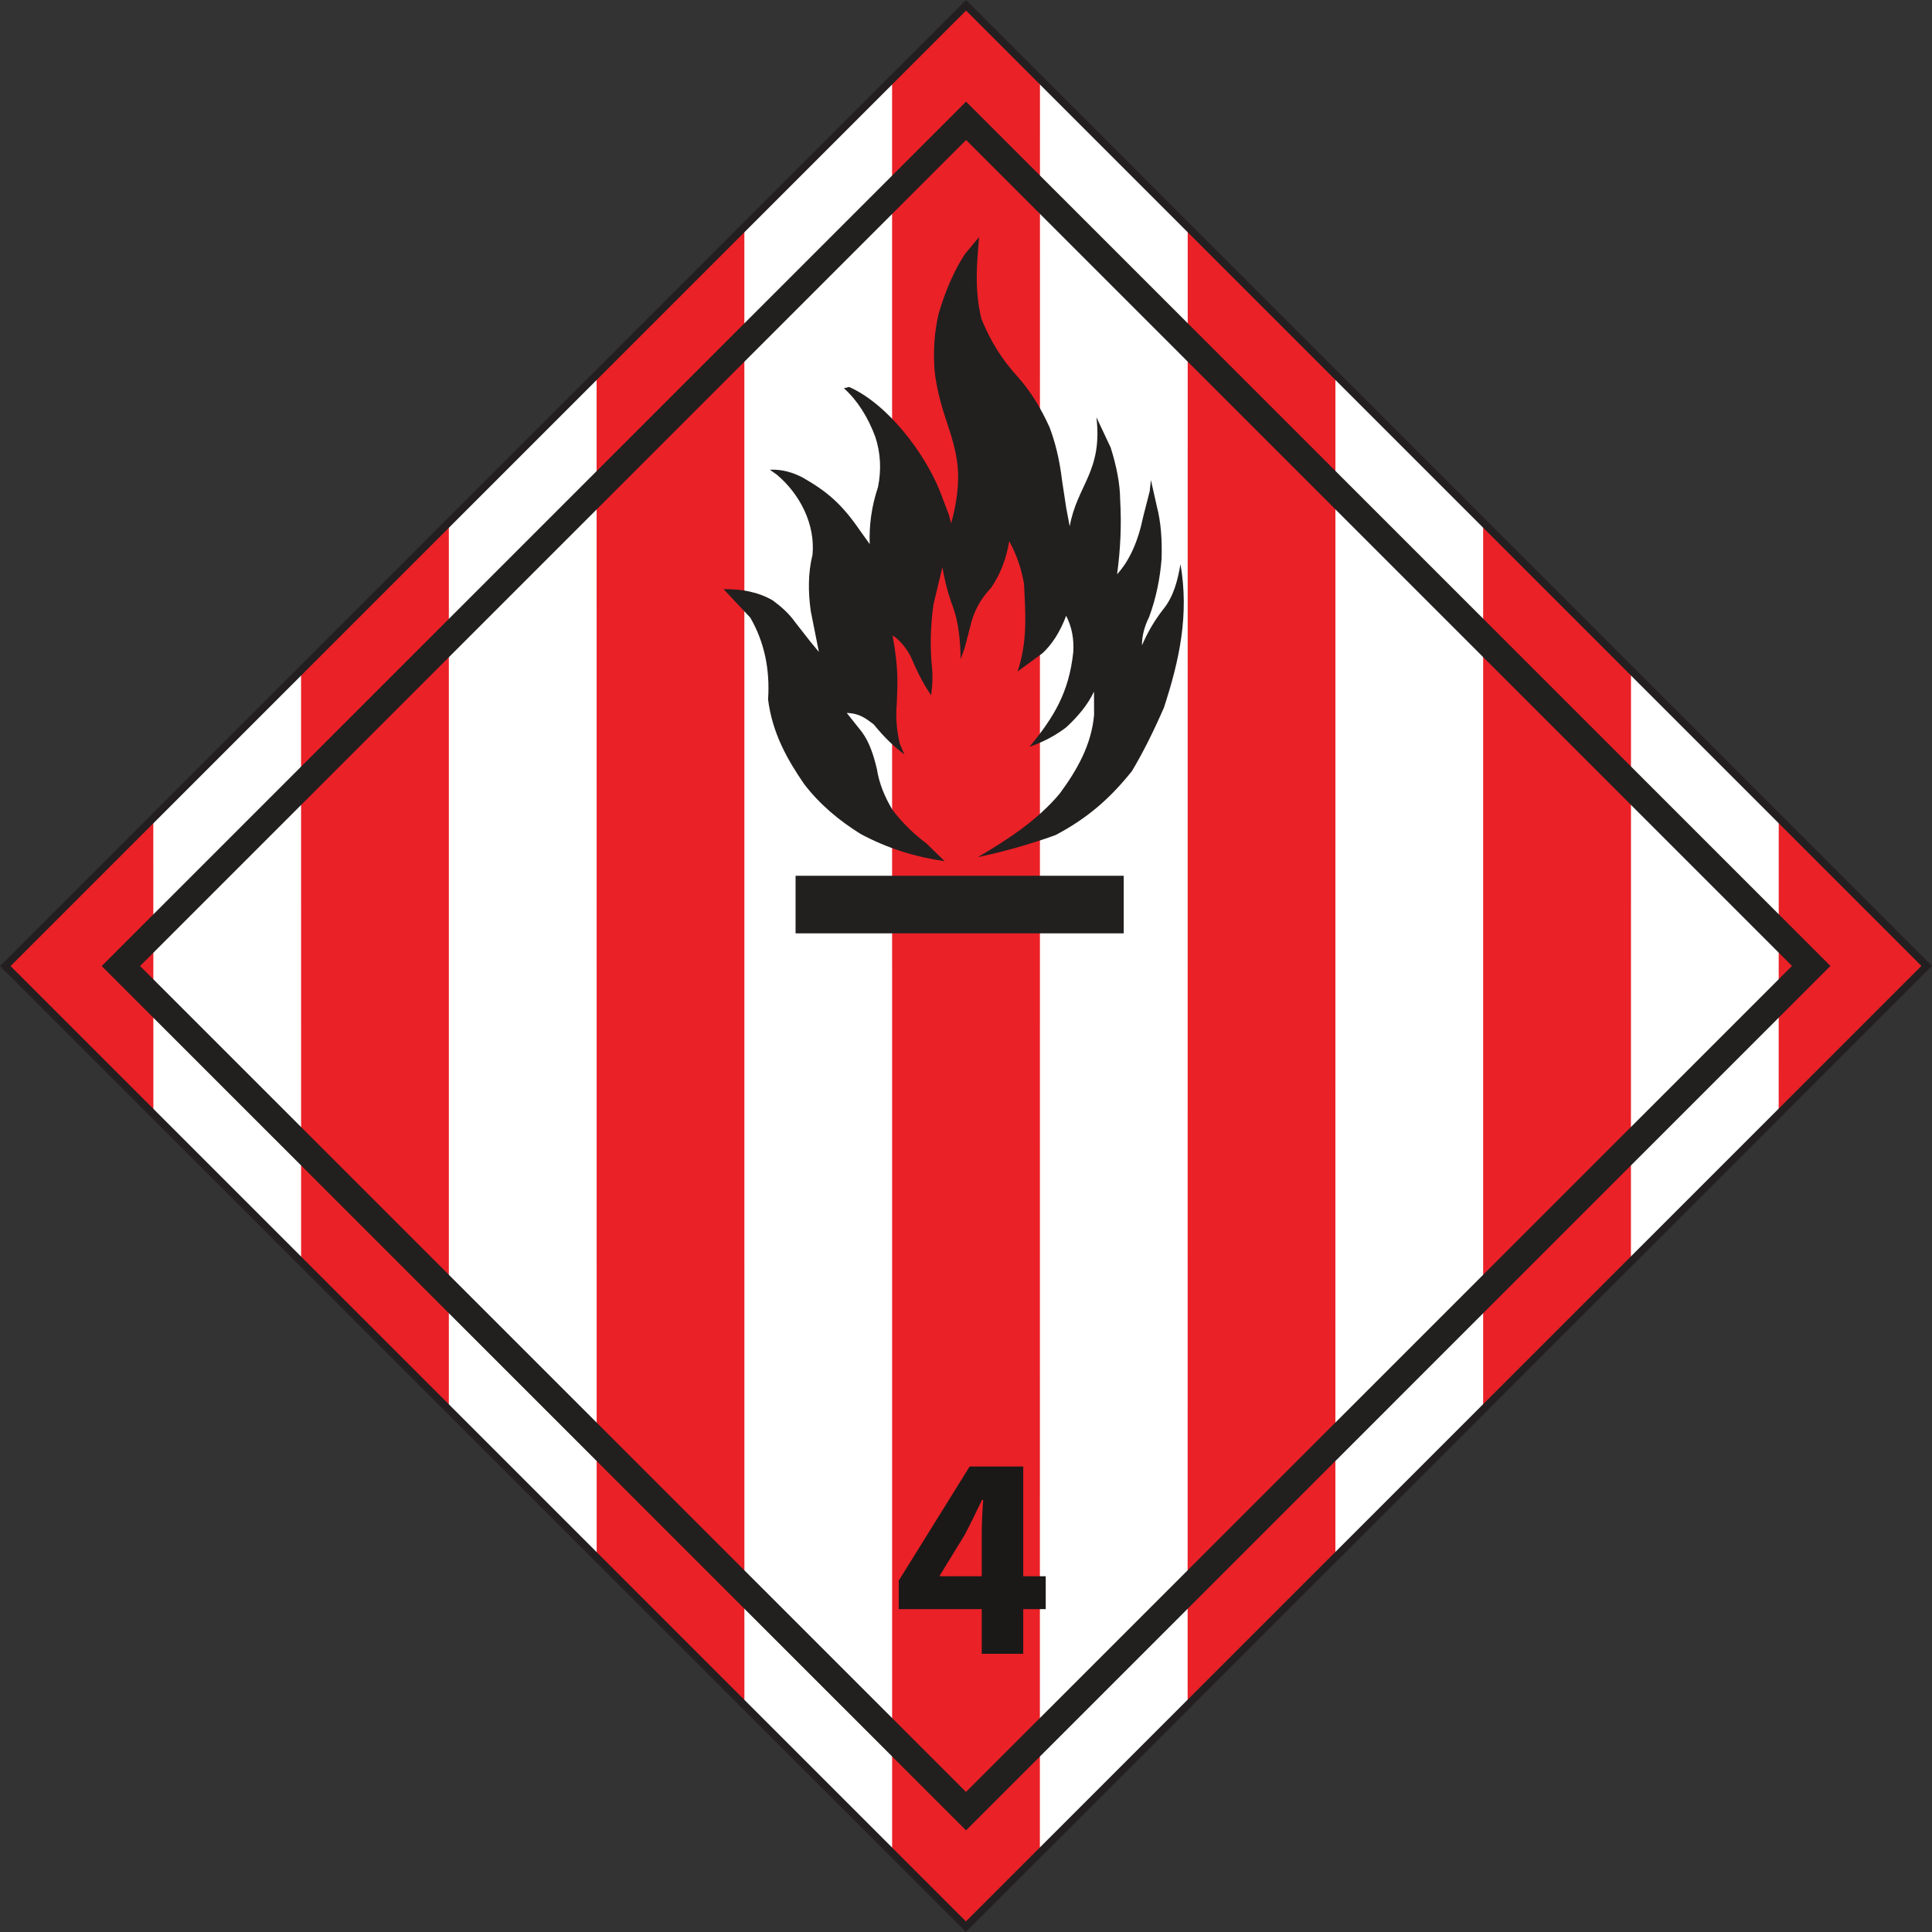
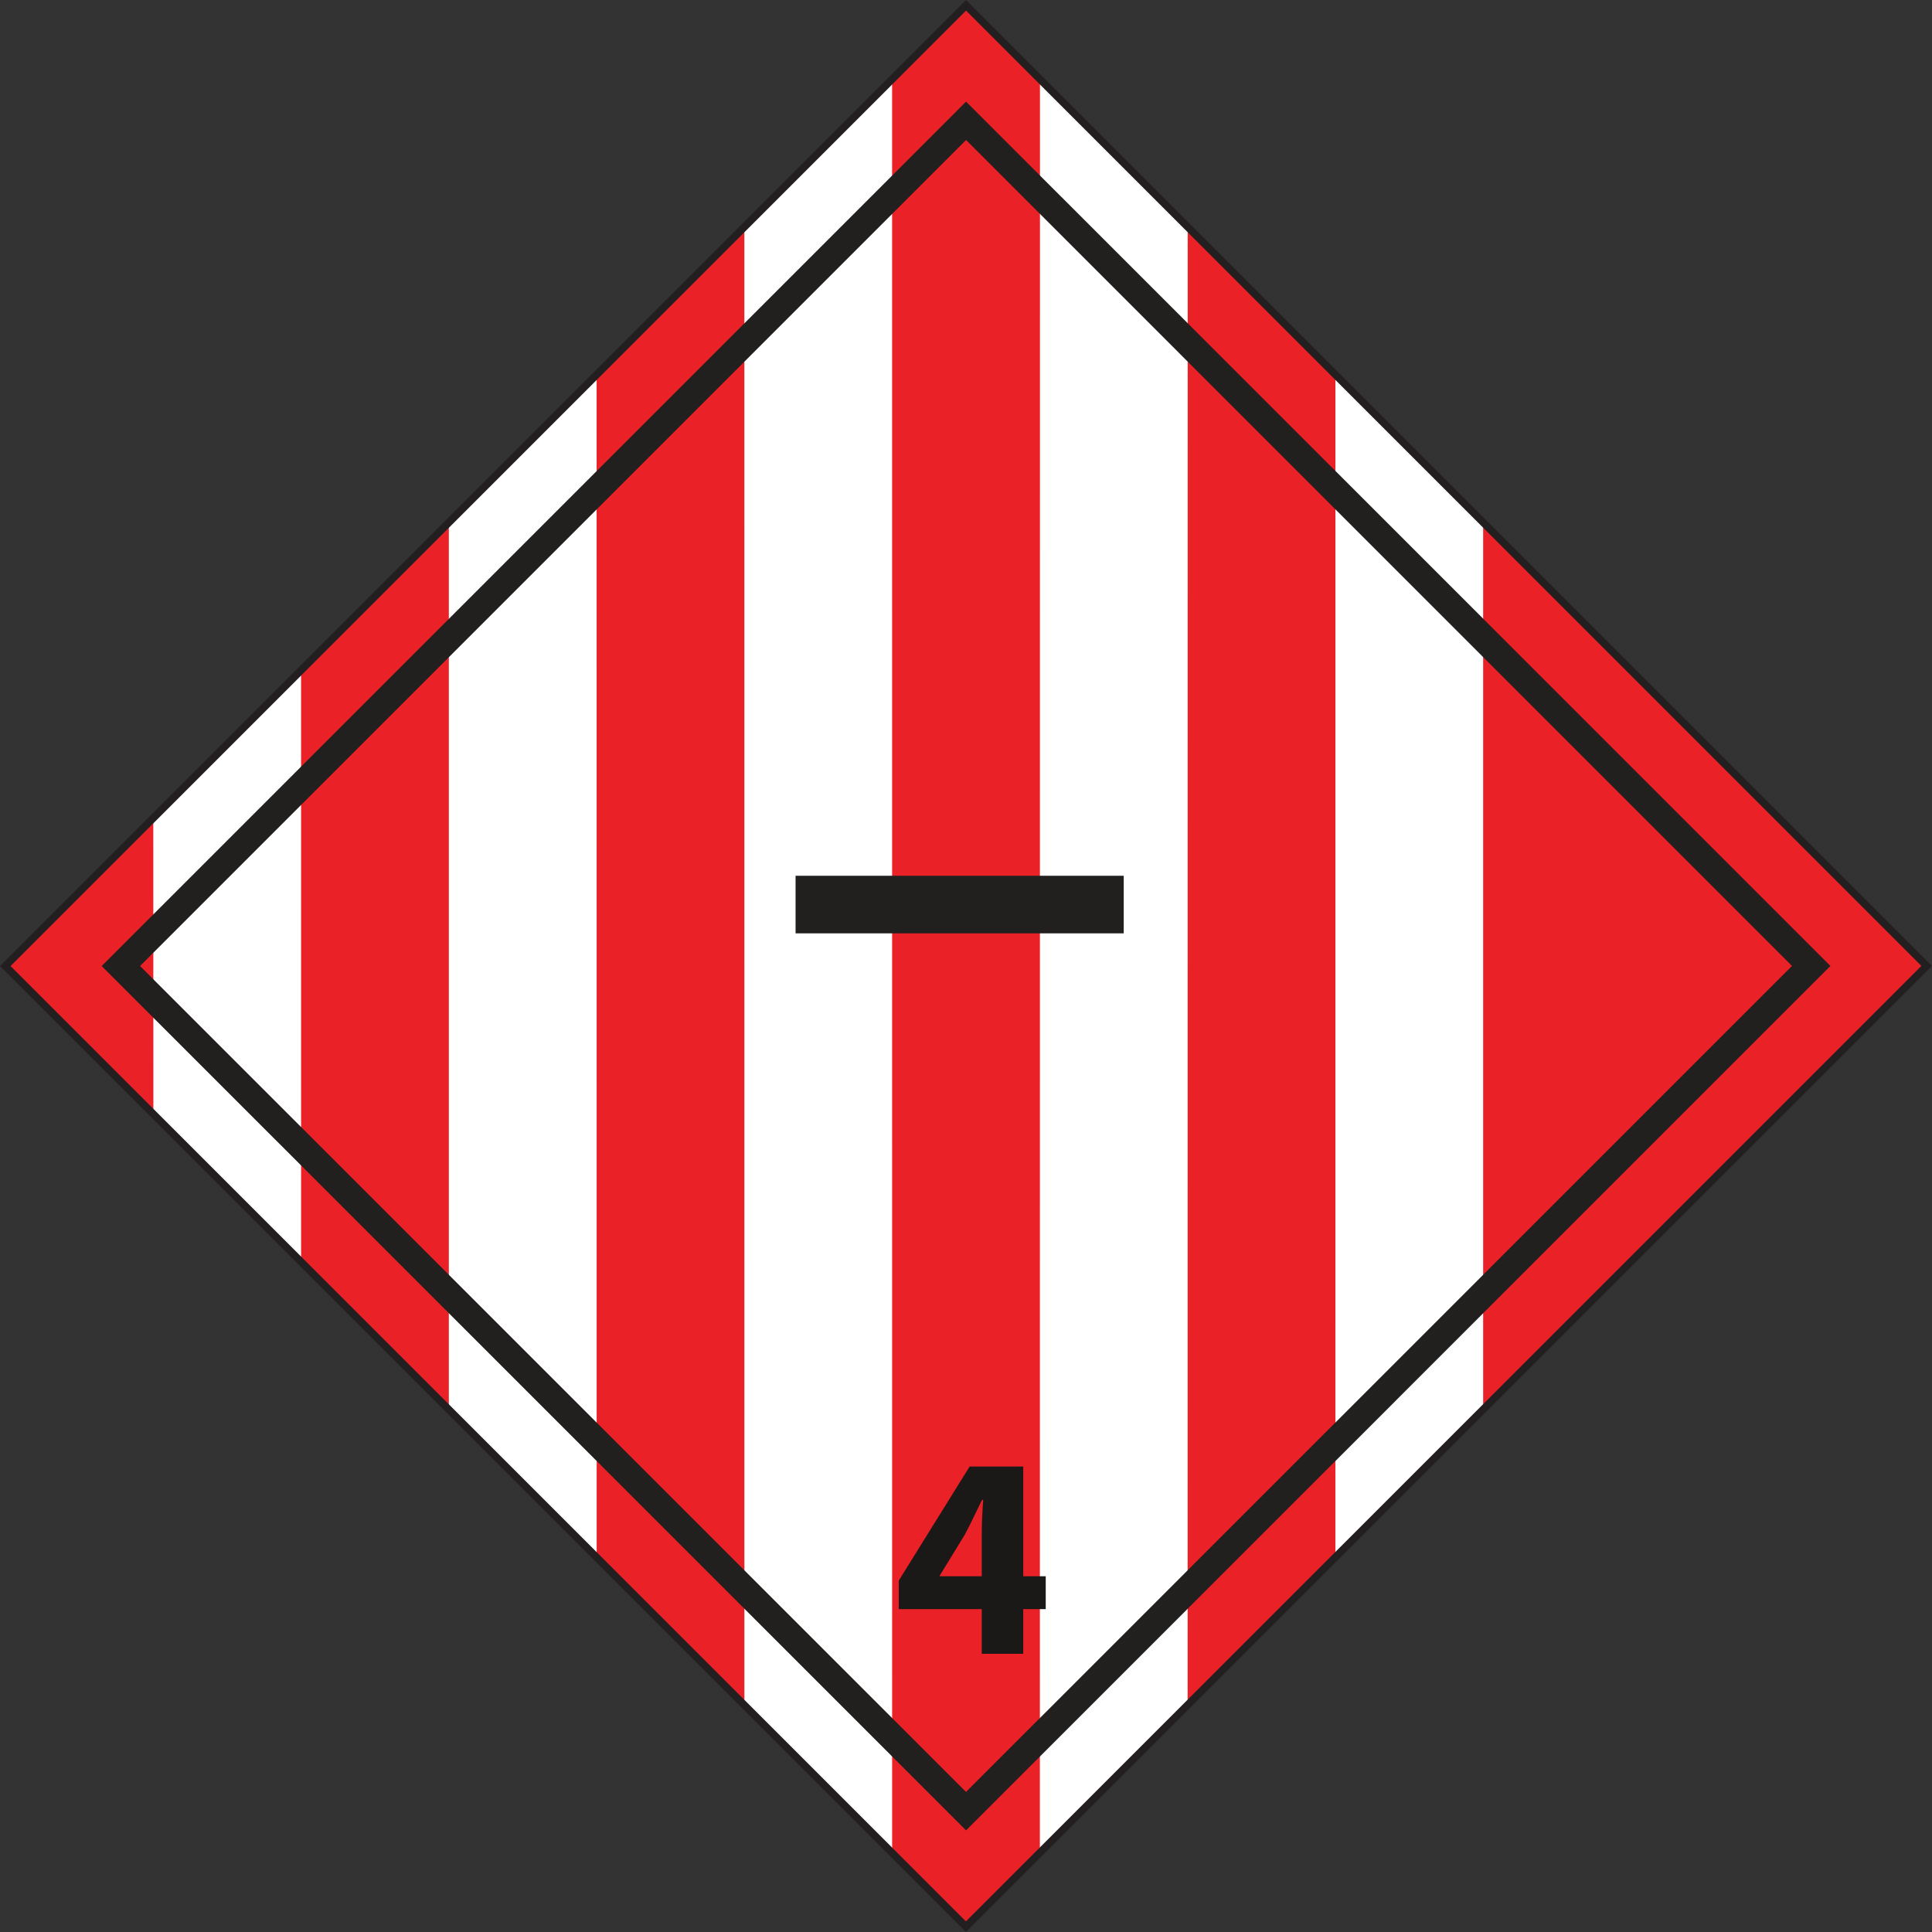
<svg xmlns="http://www.w3.org/2000/svg" version="1.1" id="Слой_1" x="0px" y="0px" width="64.351px" height="64.352px" viewBox="-93.893 -30.055 64.351 64.352" enable-background="new -93.893 -30.055 64.351 64.352" xml:space="preserve">
  <rect x="-93.893" y="-30.055" width="64.351" height="64.352" fill="#333333" stroke="none" />
  <g>
    <g>
      <rect x="-84.339" y="-20.501" transform="matrix(0.707 -0.707 0.707 0.707 -19.576 -43.021)" fill="#EA2127" width="45.241" height="45.241" />
      <path fill="#221F1F" d="M-61.718,34.117L-93.717,2.119l31.999-31.999l31.998,31.999L-61.718,34.117z M-93.7,2.119l31.982,31.981    l31.981-31.981l-31.981-31.983L-93.7,2.119z" />
    </g>
    <g>
-       <polygon fill="#FFFFFF" points="-34.647,-2.802 -34.649,7.04 -39.57,11.962 -39.568,-7.723   " />
-     </g>
+       </g>
    <g>
      <polygon fill="#FFFFFF" points="-88.787,-2.804 -83.865,-7.725 -83.864,11.963 -88.784,7.043   " />
    </g>
    <g>
      <polygon fill="#FFFFFF" points="-78.943,-12.647 -74.021,-17.568 -74.019,21.808 -78.943,16.884   " />
    </g>
    <g>
      <polygon fill="#FFFFFF" points="-69.1,-22.49 -64.179,-27.412 -64.178,31.649 -69.099,26.729   " />
    </g>
    <g>
      <polygon fill="#FFFFFF" points="-59.254,-27.409 -54.333,-22.488 -54.335,26.727 -59.257,31.648   " />
    </g>
    <g>
      <polygon fill="#FFFFFF" points="-49.413,-17.567 -44.492,-12.647 -44.492,16.884 -49.414,21.805   " />
    </g>
    <g>
      <path fill="#221F1F" d="M-61.715-26.67L-90.506,2.122l28.79,28.789l28.791-28.792L-61.715-26.67z M-61.717,29.631l-27.511-27.51    l27.513-27.513l27.51,27.511L-61.717,29.631z" />
    </g>
    <g>
-       <path fill="#221F1F" d="M-62.428-1.371c-0.976-0.138-1.91-0.428-2.806-0.91c-0.708-0.443-1.351-0.974-1.873-1.656    c-0.567-0.823-1.063-1.706-1.203-2.821c0.068-1.017-0.13-1.925-0.593-2.726l-0.889-0.947c0.595-0.008,1.151,0.091,1.636,0.373    c0.27,0.197,0.54,0.432,0.751,0.731l0.495,0.633l0.293,0.354L-66.888-9.7c-0.087-0.627-0.096-1.251,0.058-1.878    c0.097-1.015-0.42-2.019-1.183-2.662l-0.237-0.169c0.404-0.021,0.76,0.09,1.084,0.255c0.819,0.467,1.312,0.885,1.917,1.77    l0.324,0.451c-0.021-0.619,0.058-1.248,0.276-1.895c0.118-0.584,0.085-1.146-0.09-1.678c-0.246-0.657-0.587-1.203-1.045-1.618    l0.176-0.041c1.282,0.568,2.513,2.196,3.024,3.477l0.293,0.769l0.079,0.297c0.191-0.689,0.269-1.329,0.216-1.917    c-0.068-0.593-0.224-1.041-0.374-1.499c-0.188-0.558-0.335-1.117-0.394-1.676c-0.049-0.674-0.004-1.307,0.137-1.897    c0.215-0.732,0.496-1.398,0.868-1.974l0.475-0.573l-0.059,0.811c-0.042,0.675-0.009,1.317,0.139,1.915    c0.31,0.76,0.7,1.361,1.146,1.856c0.493,0.538,0.845,1.136,1.125,1.756c0.188,0.498,0.331,1.069,0.413,1.755l0.141,0.929    l0.116,0.612c0.246-1.375,1.104-1.833,0.889-3.633l0.475,1.008c0.194,0.618,0.312,1.201,0.316,1.737    c0.049,0.816,0.013,1.643-0.102,2.485c0.412-0.45,0.699-1.091,0.869-1.915l0.217-0.849l0.041-0.373l0.195,0.866    c0.142,0.543,0.18,1.137,0.16,1.759c-0.051,0.646-0.177,1.29-0.415,1.935c-0.156,0.314-0.241,0.632-0.238,0.945    c0.179-0.419,0.408-0.814,0.693-1.182c0.364-0.439,0.493-0.975,0.59-1.522c0.29,1.681-0.031,3.185-0.552,4.779    c-0.34,0.777-0.694,1.493-1.065,2.112c-0.714,0.895-1.472,1.569-2.549,2.134c-0.858,0.311-1.724,0.55-2.583,0.733    c1.018-0.597,1.989-1.237,2.725-2.115c0.59-0.799,1.061-1.639,1.146-2.626l-0.003-0.772c-0.205,0.432-0.527,0.821-0.924,1.188    c-0.394,0.302-0.806,0.503-1.226,0.652c0.817-0.99,1.317-1.813,1.46-3.16c0.025-0.416-0.039-0.818-0.237-1.206    c-0.214,0.565-0.482,0.963-0.787,1.246L-60-7.688c0.337-1.007,0.265-1.896,0.215-2.923c-0.08-0.462-0.229-0.937-0.492-1.419    c-0.107,0.636-0.322,1.143-0.61,1.561c-0.369,0.384-0.584,0.816-0.689,1.283l-0.179,0.69l-0.139,0.394    c-0.015-0.602-0.062-1.194-0.257-1.736c-0.152-0.391-0.265-0.834-0.354-1.322l-0.297,1.244c-0.099,0.723-0.122,1.447-0.04,2.17    c0.019,0.245,0.006,0.528-0.037,0.85c-0.29-0.432-0.446-0.75-0.676-1.282c-0.095-0.205-0.353-0.564-0.609-0.713    c0.215,1.169,0.162,1.621,0.14,2.291c-0.041,0.447,0.001,0.879,0.097,1.303l0.159,0.375c-0.31-0.24-0.635-0.524-1.025-1.007    c-0.276-0.204-0.463-0.363-0.897-0.381l0.513,0.646c0.243,0.336,0.385,0.767,0.494,1.237c0.072,0.462,0.253,0.905,0.512,1.34    c0.322,0.429,0.708,0.804,1.138,1.127L-62.428-1.371z" />
-     </g>
+       </g>
    <g>
      <rect x="-67.394" y="-0.885" fill="#221F1F" width="10.93" height="1.918" />
    </g>
  </g>
  <g enable-background="new    ">
    <path fill="#1A1918" d="M-61.193,25.029v-1.487h-2.764v-0.95l2.361-3.801h1.785v3.656h0.749v1.095h-0.749v1.487H-61.193z    M-61.193,22.447v-1.382c0-0.374,0.019-0.758,0.048-1.161h-0.038c-0.202,0.403-0.365,0.768-0.576,1.161l-0.835,1.363v0.019H-61.193   z" />
  </g>
  <polygon fill="none" stroke="#231F20" stroke-width="0.25" points="-93.717,2.123 -61.716,-29.879 -29.719,2.118 -61.72,34.119 " />
</svg>